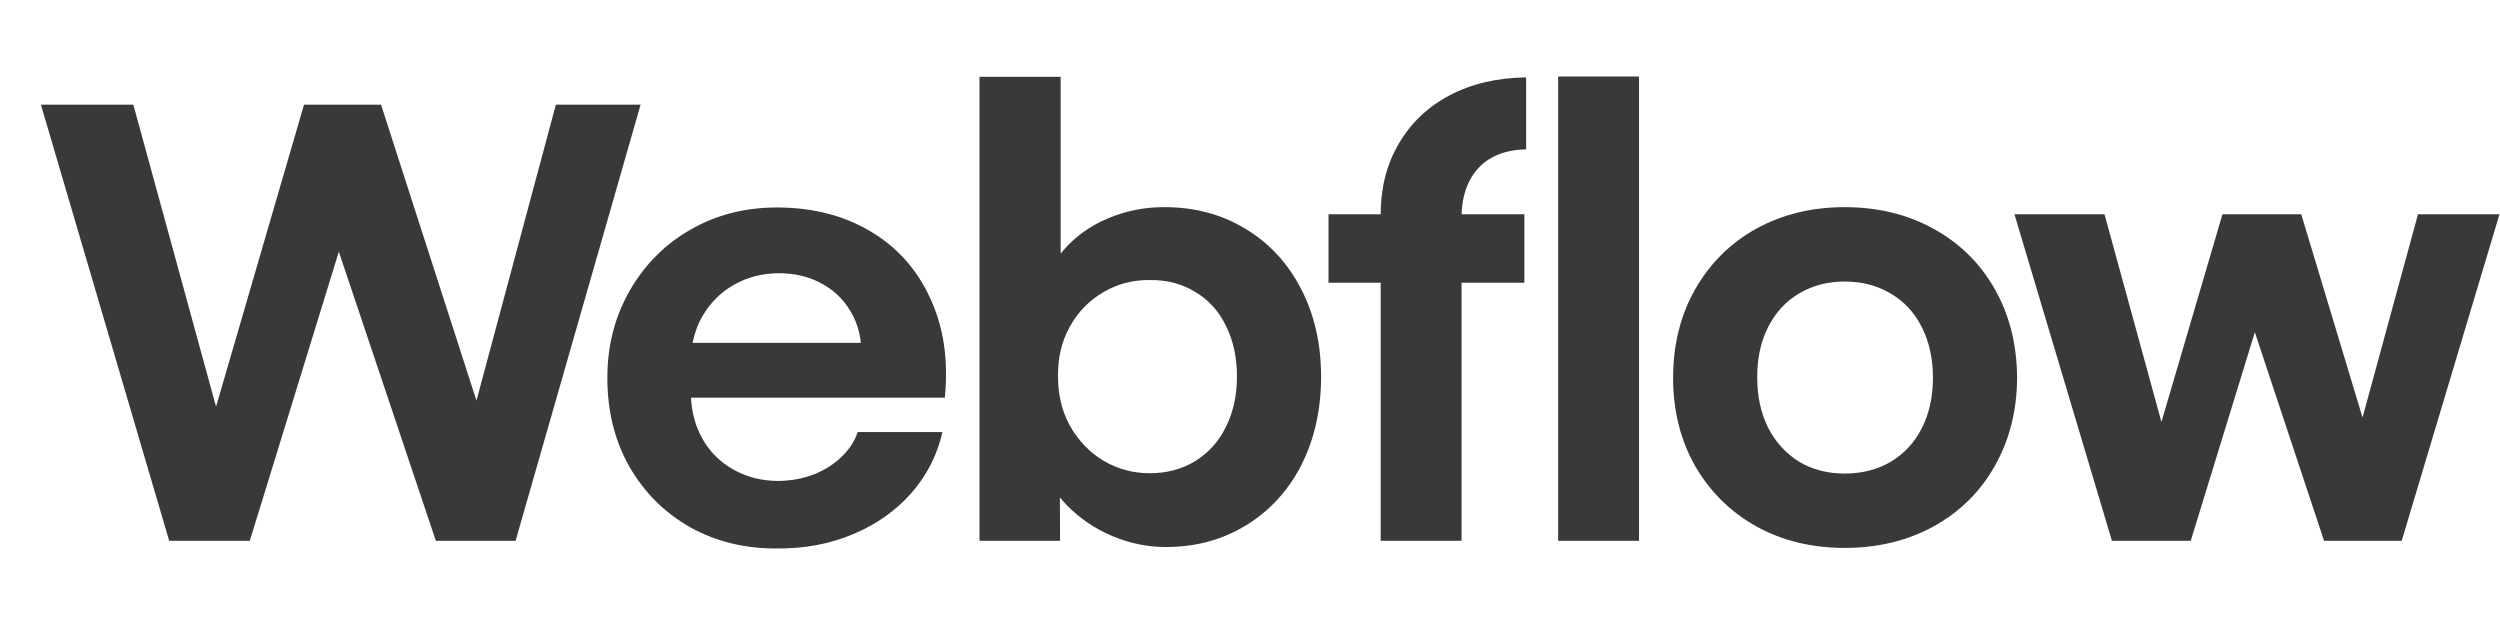
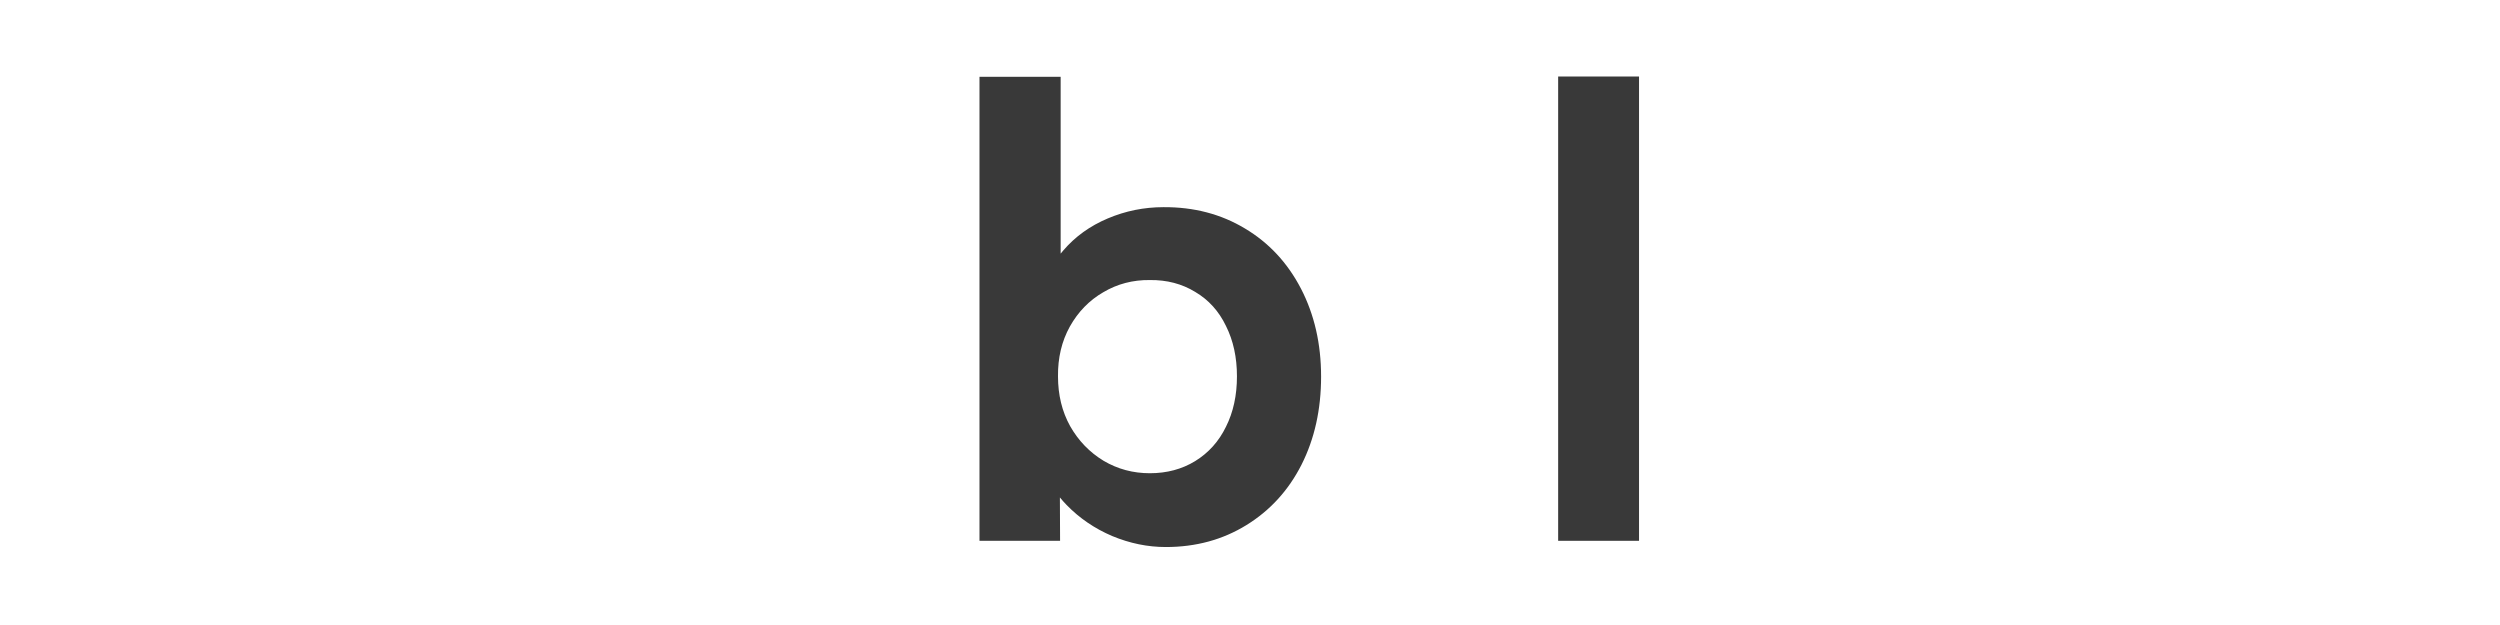
<svg xmlns="http://www.w3.org/2000/svg" width="96" height="24" viewBox="0 0 96 24" fill="none">
  <path d="M59.833 20.767H62.939V2.938H59.833V20.767Z" fill="#393939" />
  <path fill-rule="evenodd" clip-rule="evenodd" d="M42.709 20.584C43.384 20.865 44.071 21.006 44.768 21.006C45.921 21.006 46.953 20.725 47.863 20.163C48.773 19.602 49.479 18.829 49.979 17.843C50.48 16.849 50.73 15.722 50.73 14.463C50.73 13.204 50.472 12.078 49.957 11.084C49.441 10.09 48.724 9.321 47.806 8.774C46.888 8.221 45.845 7.948 44.677 7.955C43.934 7.955 43.221 8.099 42.538 8.388C41.856 8.676 41.287 9.085 40.832 9.616C40.797 9.657 40.762 9.698 40.729 9.739V2.949H37.612V20.767H40.707L40.7 19.102C40.78 19.2 40.866 19.296 40.957 19.39C41.45 19.898 42.034 20.296 42.709 20.584ZM45.895 17.706C45.387 18.017 44.806 18.172 44.154 18.172C43.509 18.172 42.918 18.013 42.379 17.695C41.84 17.368 41.412 16.925 41.093 16.363C40.782 15.802 40.627 15.165 40.627 14.452C40.619 13.739 40.771 13.102 41.082 12.54C41.401 11.972 41.829 11.532 42.368 11.221C42.906 10.902 43.502 10.746 44.154 10.754C44.806 10.746 45.387 10.898 45.895 11.209C46.411 11.513 46.805 11.949 47.078 12.518C47.359 13.079 47.499 13.724 47.499 14.452C47.499 15.18 47.359 15.825 47.078 16.386C46.805 16.948 46.411 17.387 45.895 17.706Z" fill="#393939" />
-   <path d="M1.57 4.019H5.12L8.296 15.616L11.674 4.019H14.632L18.296 15.383L21.345 4.019H24.599L19.798 20.767H16.737L13.011 9.665L9.592 20.767H6.497L1.57 4.019Z" fill="#393939" />
-   <path fill-rule="evenodd" clip-rule="evenodd" d="M29.841 21.062C28.605 21.07 27.49 20.797 26.496 20.243C25.51 19.682 24.733 18.904 24.164 17.911C23.602 16.917 23.322 15.783 23.322 14.509C23.322 13.272 23.61 12.154 24.186 11.152C24.763 10.151 25.544 9.37 26.53 8.809C27.516 8.247 28.616 7.967 29.83 7.967C31.195 7.967 32.39 8.27 33.414 8.877C34.445 9.484 35.215 10.345 35.724 11.46C36.239 12.567 36.425 13.838 36.281 15.271H26.535C26.562 15.842 26.705 16.362 26.963 16.83C27.251 17.346 27.653 17.748 28.169 18.036C28.684 18.324 29.261 18.468 29.898 18.468C30.384 18.461 30.835 18.377 31.252 18.218C31.669 18.051 32.022 17.827 32.31 17.547C32.606 17.266 32.815 16.948 32.936 16.591H36.19C35.993 17.463 35.598 18.241 35.007 18.923C34.415 19.599 33.672 20.126 32.777 20.505C31.882 20.884 30.903 21.07 29.841 21.062ZM26.974 12.142C26.792 12.459 26.666 12.8 26.596 13.166H33.056C33.01 12.704 32.867 12.283 32.629 11.903C32.356 11.456 31.984 11.111 31.514 10.868C31.044 10.618 30.512 10.492 29.921 10.492C29.291 10.492 28.719 10.636 28.203 10.925C27.687 11.213 27.277 11.619 26.974 12.142Z" fill="#393939" />
-   <path d="M53.018 8.228C53.018 7.212 53.249 6.309 53.712 5.52C54.174 4.724 54.823 4.106 55.657 3.666C56.499 3.218 57.481 2.987 58.604 2.972V5.736C58.081 5.744 57.633 5.854 57.261 6.066C56.897 6.271 56.617 6.571 56.419 6.965C56.238 7.328 56.14 7.749 56.126 8.228H58.536V10.857H56.124V20.767H53.018V10.857H51.015V8.228H53.018Z" fill="#393939" />
-   <path fill-rule="evenodd" clip-rule="evenodd" d="M70.835 21.04C69.568 21.04 68.434 20.763 67.433 20.209C66.439 19.648 65.658 18.874 65.089 17.888C64.528 16.894 64.247 15.768 64.247 14.509C64.247 13.242 64.528 12.112 65.089 11.118C65.658 10.117 66.439 9.339 67.433 8.786C68.434 8.232 69.568 7.955 70.835 7.955C72.109 7.955 73.247 8.232 74.248 8.786C75.257 9.339 76.042 10.113 76.603 11.107C77.165 12.1 77.449 13.234 77.457 14.509C77.449 15.768 77.165 16.894 76.603 17.888C76.05 18.874 75.268 19.648 74.259 20.209C73.251 20.763 72.109 21.04 70.835 21.04ZM70.835 18.184C71.502 18.184 72.094 18.032 72.61 17.729C73.126 17.418 73.524 16.985 73.804 16.431C74.085 15.87 74.225 15.229 74.225 14.509C74.225 13.78 74.085 13.136 73.804 12.575C73.524 12.013 73.126 11.581 72.61 11.277C72.094 10.966 71.502 10.811 70.835 10.811C70.175 10.811 69.587 10.966 69.071 11.277C68.563 11.581 68.169 12.013 67.888 12.575C67.607 13.136 67.471 13.78 67.478 14.509C67.478 15.229 67.619 15.87 67.899 16.431C68.188 16.985 68.582 17.418 69.083 17.729C69.591 18.032 70.175 18.184 70.835 18.184Z" fill="#393939" />
-   <path d="M80.813 8.228H77.355L81.098 20.767H84.124L86.586 12.758L89.244 20.767H92.225L95.98 8.228H92.851L90.721 16.033L88.368 8.228H85.342L82.999 16.204L80.813 8.228Z" fill="#393939" />
</svg>